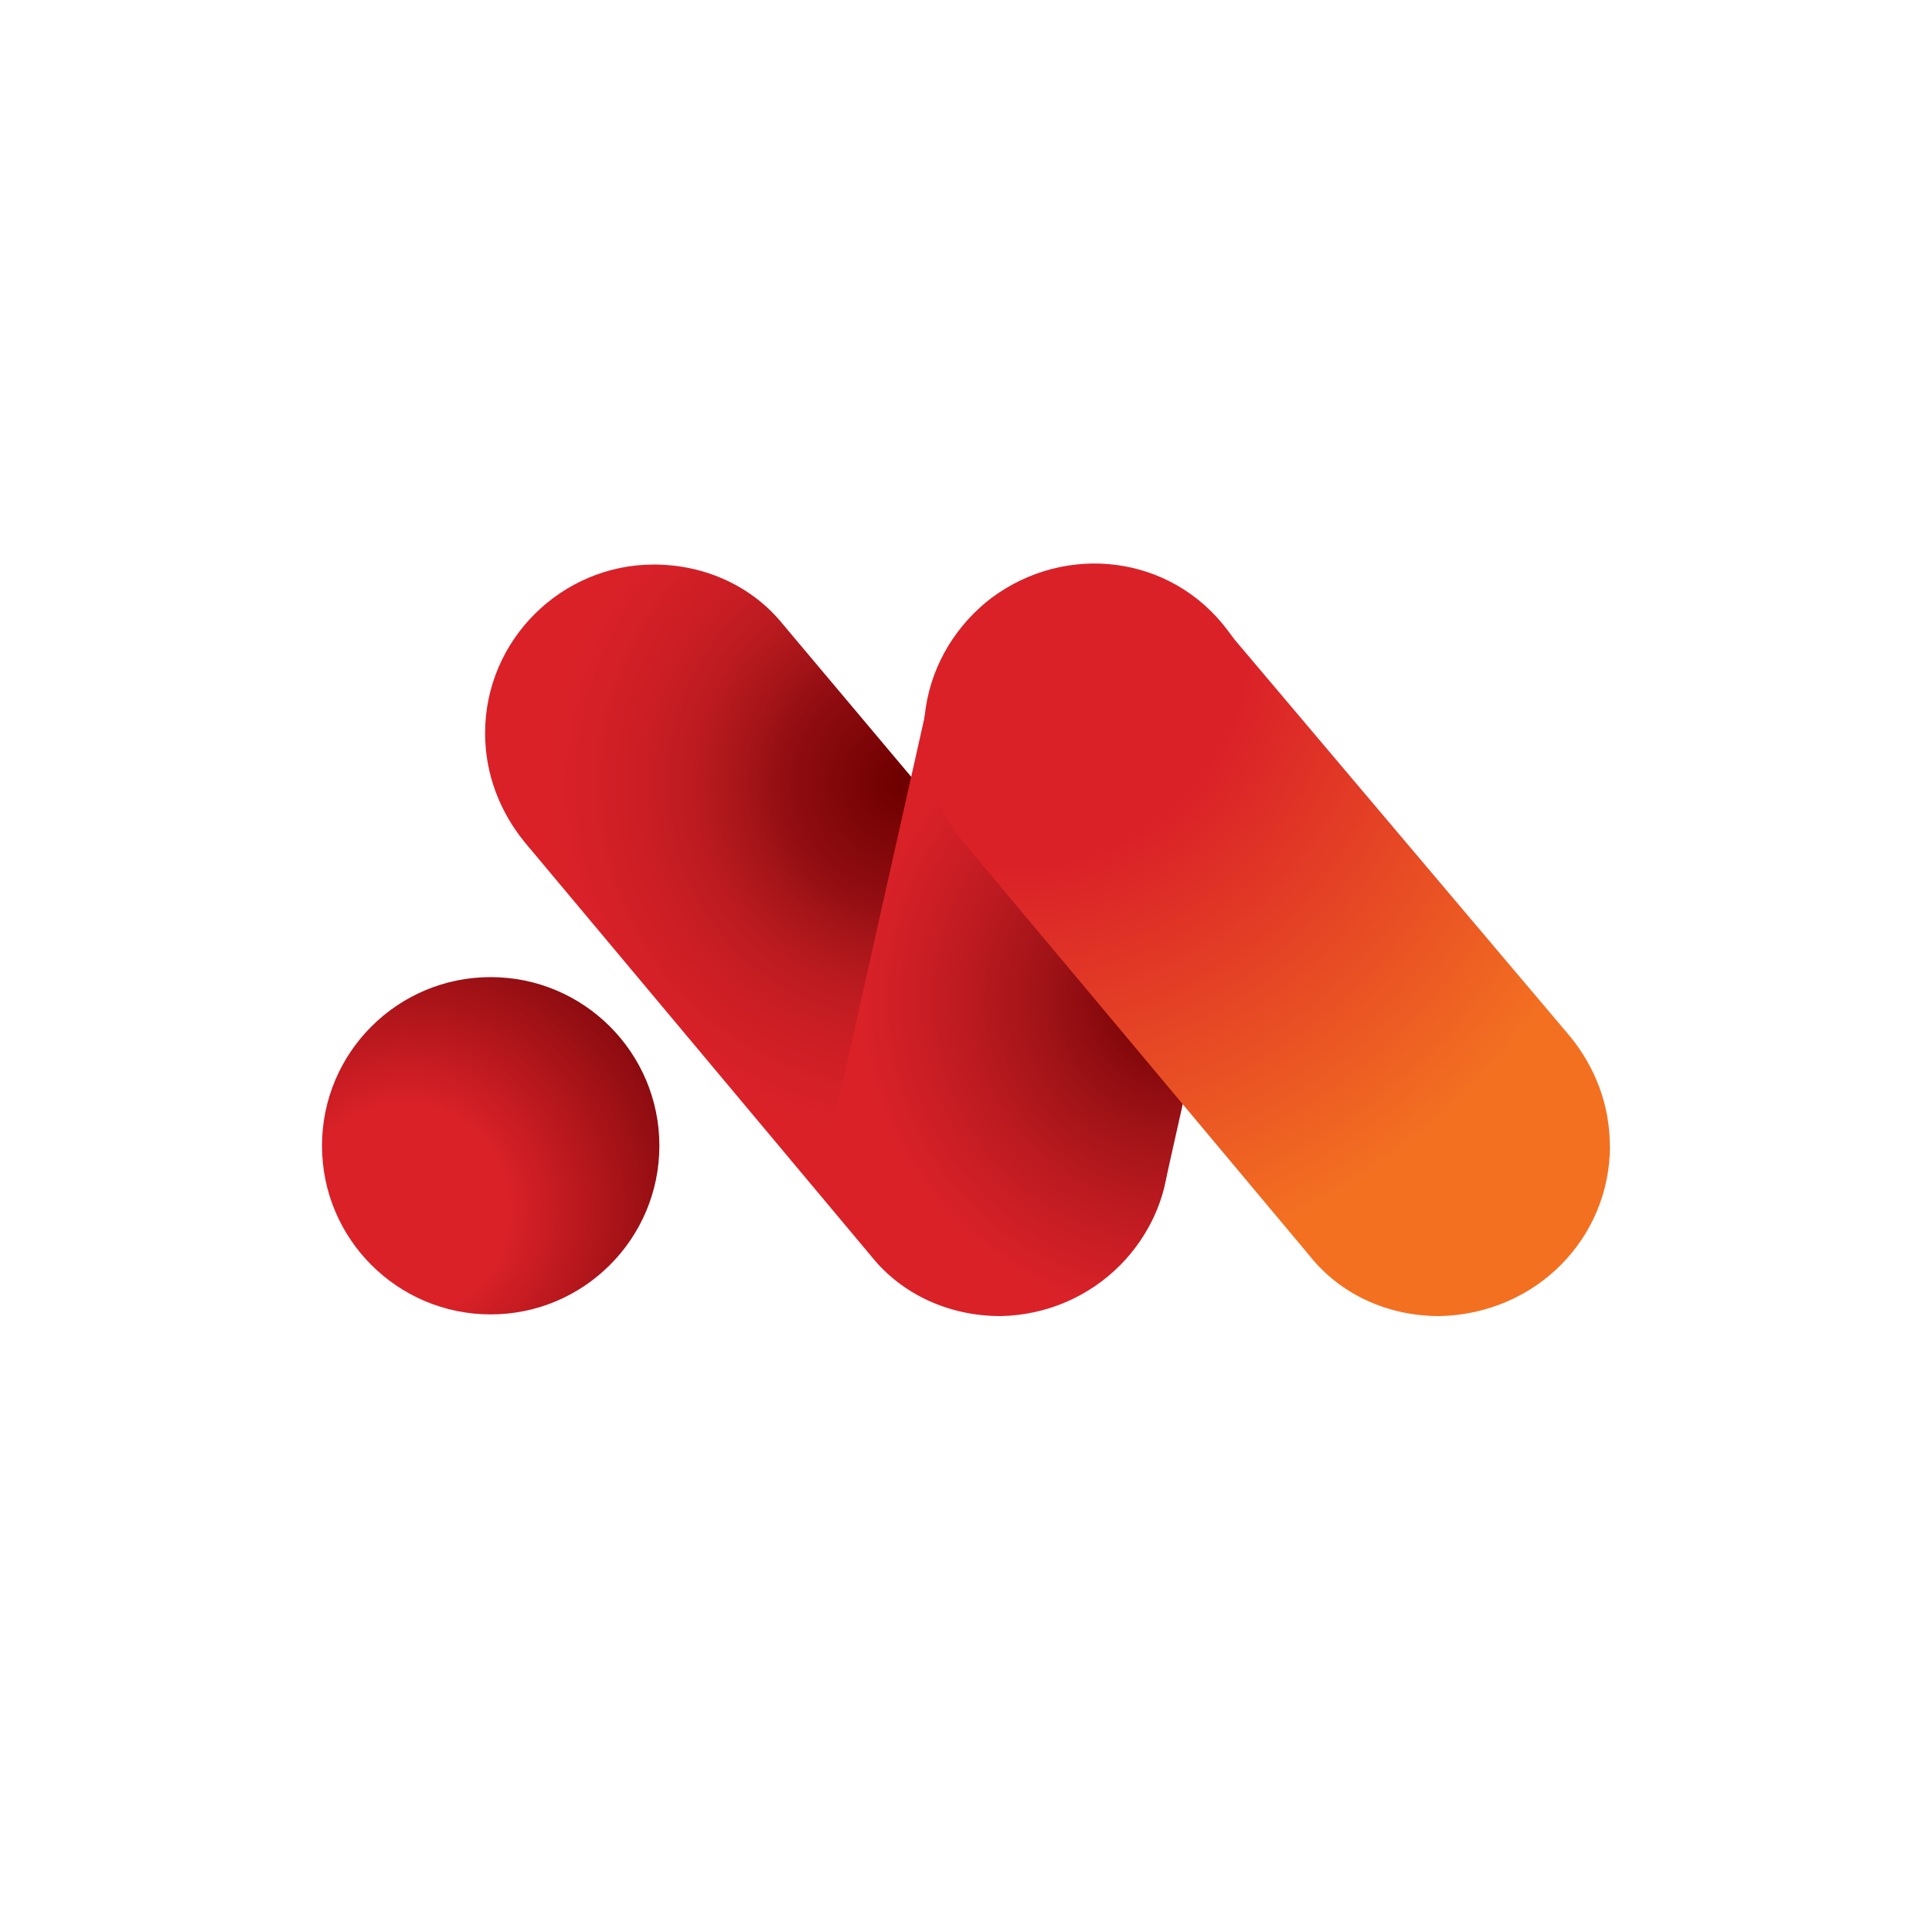
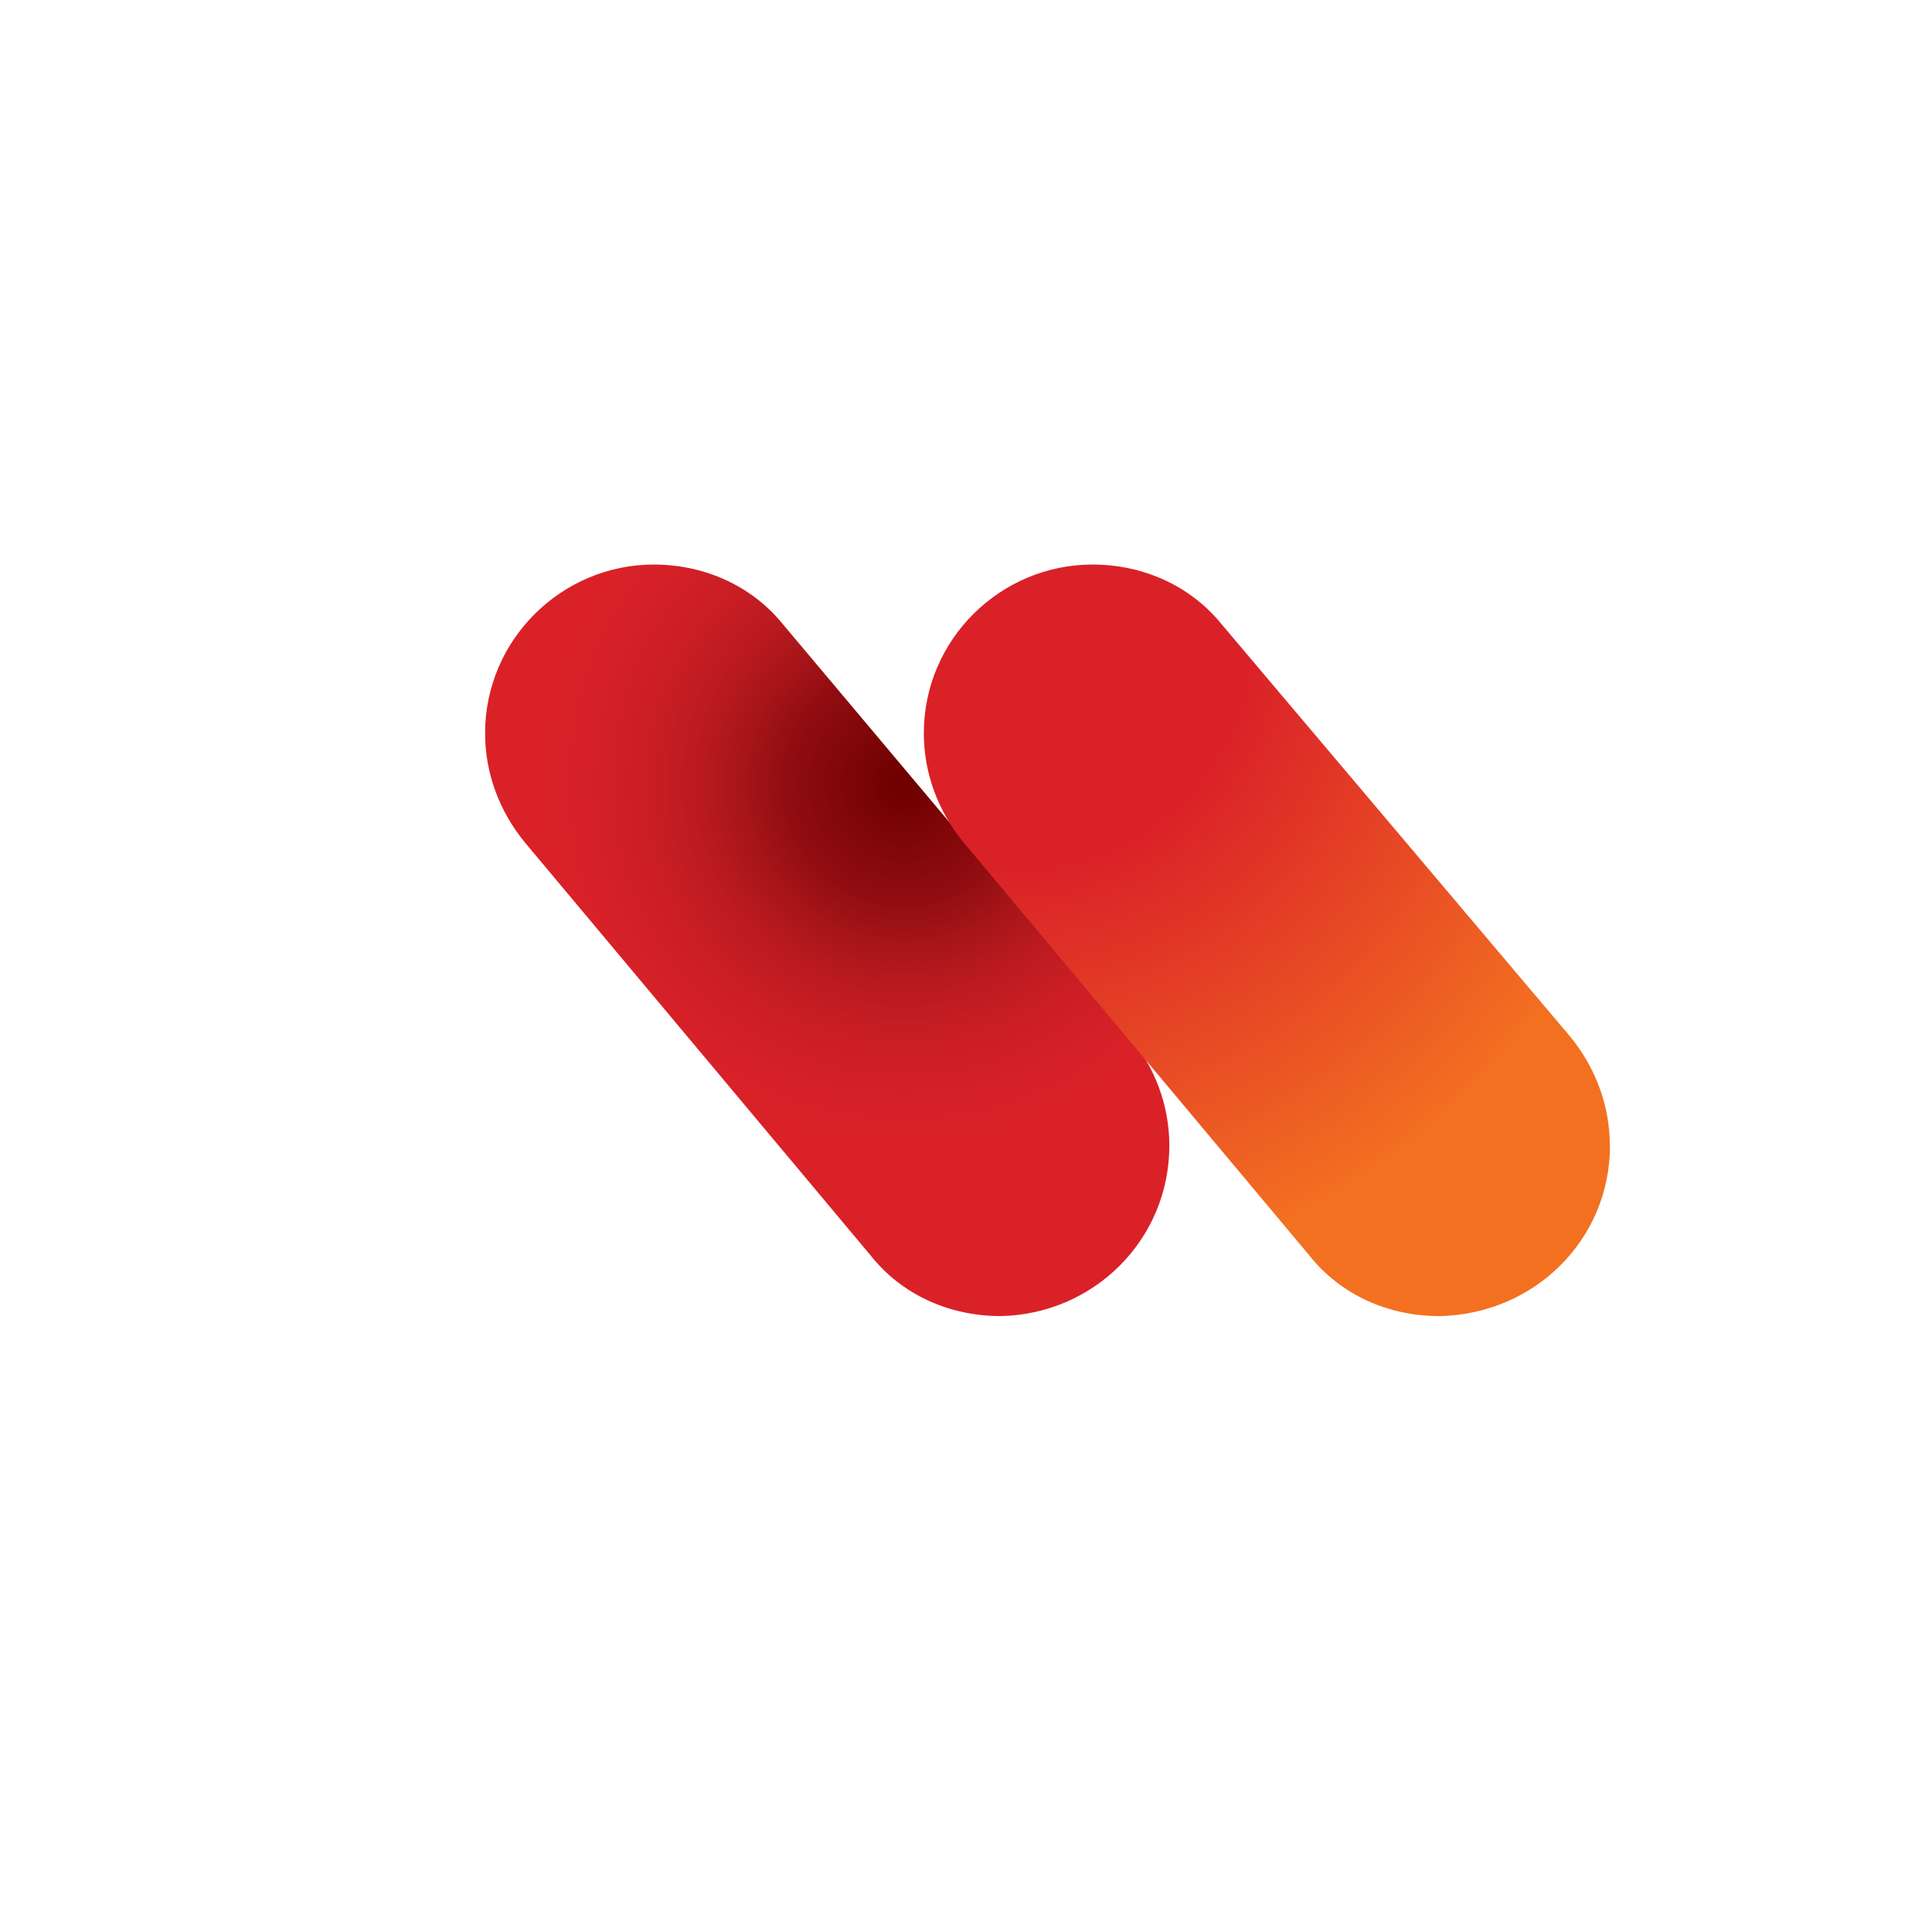
<svg xmlns="http://www.w3.org/2000/svg" width="24" height="24" viewBox="0 0 24 24" fill="none">
  <path d="M14.526 14.232C14.526 13.721 14.339 13.253 14.037 12.881L9.729 7.759C9.356 7.294 8.773 7.013 8.121 7.013C6.981 7.013 6.026 7.944 6.026 9.108C6.026 9.62 6.213 10.087 6.515 10.459L10.823 15.605C11.195 16.071 11.778 16.349 12.431 16.349C13.595 16.325 14.526 15.394 14.526 14.23V14.232Z" fill="url(#paint0_radial_1_1062)" />
-   <path d="M13.71 15.886C14.106 15.583 14.385 15.14 14.478 14.674L15.62 9.574C15.76 8.991 15.644 8.34 15.248 7.827C14.55 6.896 13.247 6.733 12.313 7.431C11.917 7.734 11.639 8.177 11.545 8.643L10.427 13.625L10.403 13.765C10.264 14.348 10.379 14.998 10.775 15.512C11.474 16.419 12.801 16.606 13.71 15.884V15.886Z" fill="url(#paint1_radial_1_1062)" />
  <path d="M19.998 14.232C19.998 13.721 19.811 13.253 19.509 12.881L15.179 7.759C14.805 7.294 14.224 7.013 13.571 7.013C12.429 7.013 11.476 7.944 11.476 9.108C11.476 9.62 11.663 10.087 11.965 10.459L16.273 15.605C16.645 16.071 17.228 16.349 17.881 16.349C19.069 16.325 20 15.394 20 14.23L19.998 14.232Z" fill="url(#paint2_radial_1_1062)" />
-   <path d="M6.095 12.138C7.253 12.138 8.191 13.077 8.191 14.233C8.191 15.389 7.251 16.328 6.095 16.328C4.939 16.328 4 15.391 4 14.233C4 13.075 4.939 12.138 6.095 12.138Z" fill="url(#paint3_radial_1_1062)" />
  <defs>
    <radialGradient id="paint0_radial_1_1062" cx="0" cy="0" r="1" gradientUnits="userSpaceOnUse" gradientTransform="translate(11.232 9.731) scale(4.454)">
      <stop offset="0.02" stop-color="#6F0000" />
      <stop offset="0.33" stop-color="#910D11" />
      <stop offset="0.45" stop-color="#A61519" />
      <stop offset="0.59" stop-color="#BC1B20" />
      <stop offset="0.74" stop-color="#CB1E24" />
      <stop offset="0.88" stop-color="#D52027" />
      <stop offset="1" stop-color="#DA2128" />
    </radialGradient>
    <radialGradient id="paint1_radial_1_1062" cx="0" cy="0" r="1" gradientUnits="userSpaceOnUse" gradientTransform="translate(14.617 12.413) scale(3.972)">
      <stop offset="0.04" stop-color="#6F0000" />
      <stop offset="0.3" stop-color="#910D11" />
      <stop offset="0.42" stop-color="#A01317" />
      <stop offset="0.68" stop-color="#BE1B21" />
      <stop offset="0.88" stop-color="#D11F26" />
      <stop offset="1" stop-color="#DA2128" />
    </radialGradient>
    <radialGradient id="paint2_radial_1_1062" cx="0" cy="0" r="1" gradientUnits="userSpaceOnUse" gradientTransform="translate(12.634 7.892) scale(8.018)">
      <stop offset="0.36" stop-color="#DA2128" />
      <stop offset="1" stop-color="#F37021" />
    </radialGradient>
    <radialGradient id="paint3_radial_1_1062" cx="0" cy="0" r="1" gradientUnits="userSpaceOnUse" gradientTransform="translate(5.021 15.024) scale(4.16)">
      <stop offset="0.31" stop-color="#DA2128" />
      <stop offset="0.79" stop-color="#910D11" />
      <stop offset="1" stop-color="#6F0000" />
    </radialGradient>
  </defs>
</svg>